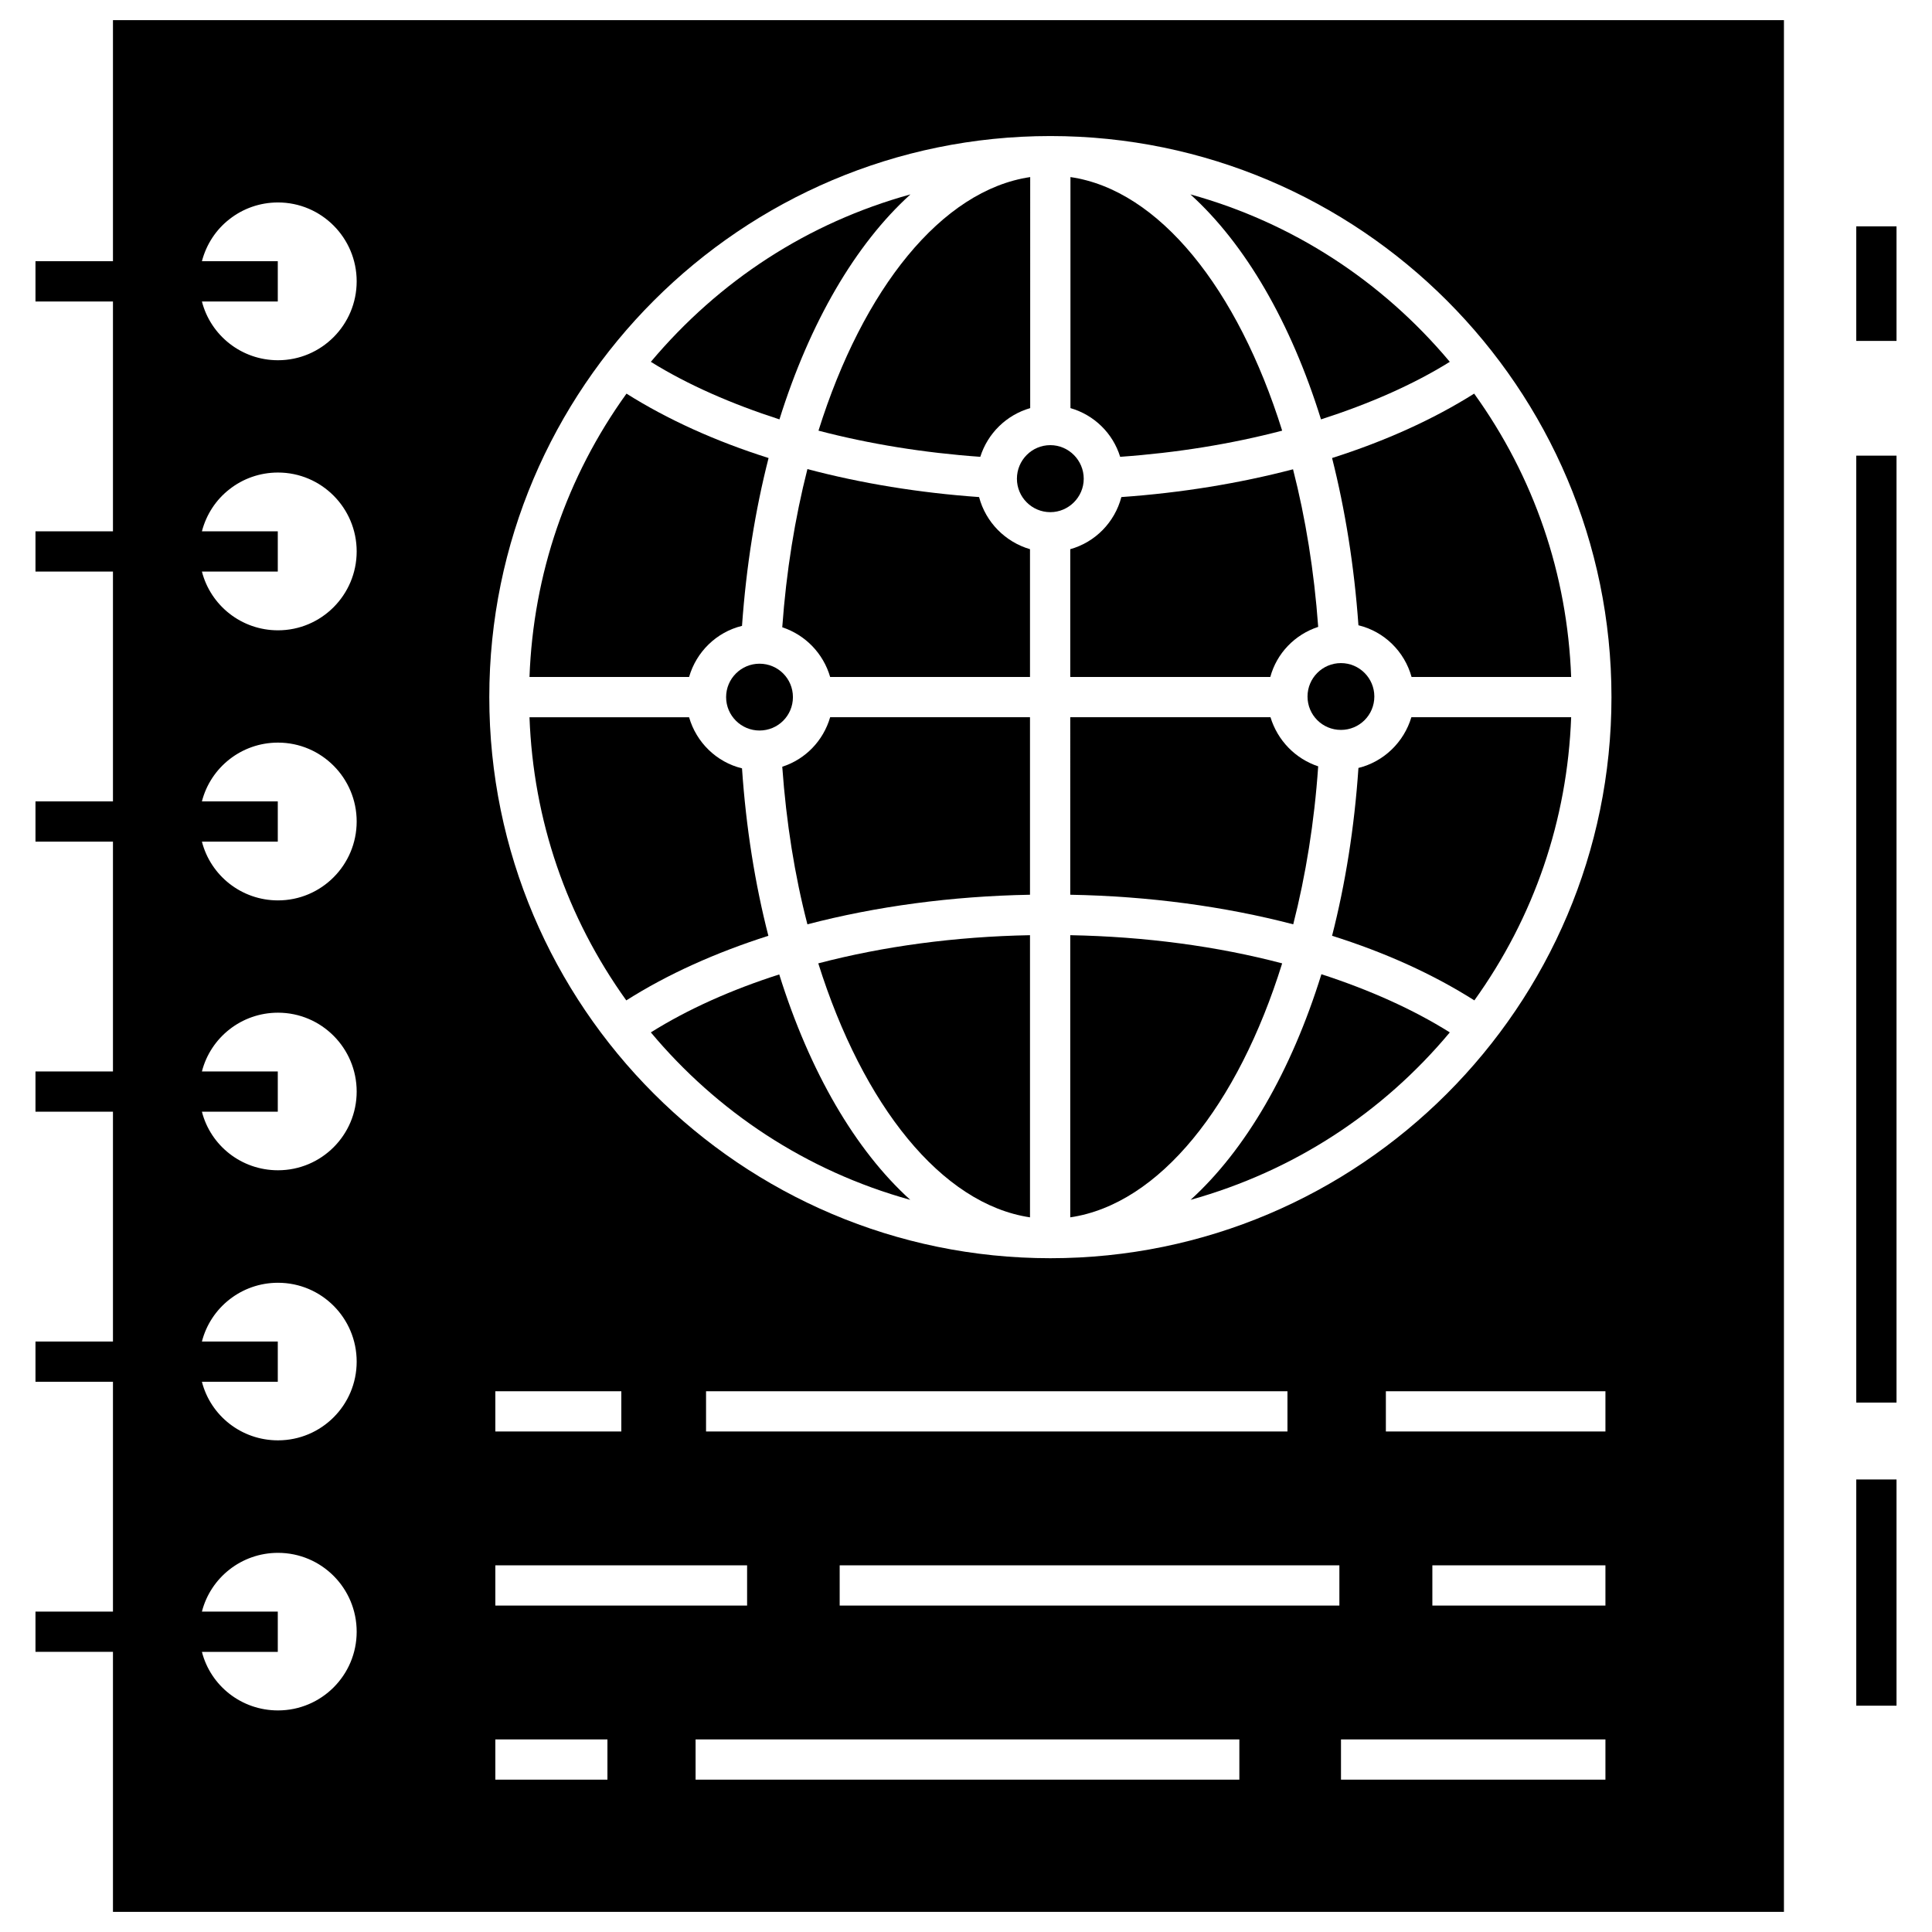
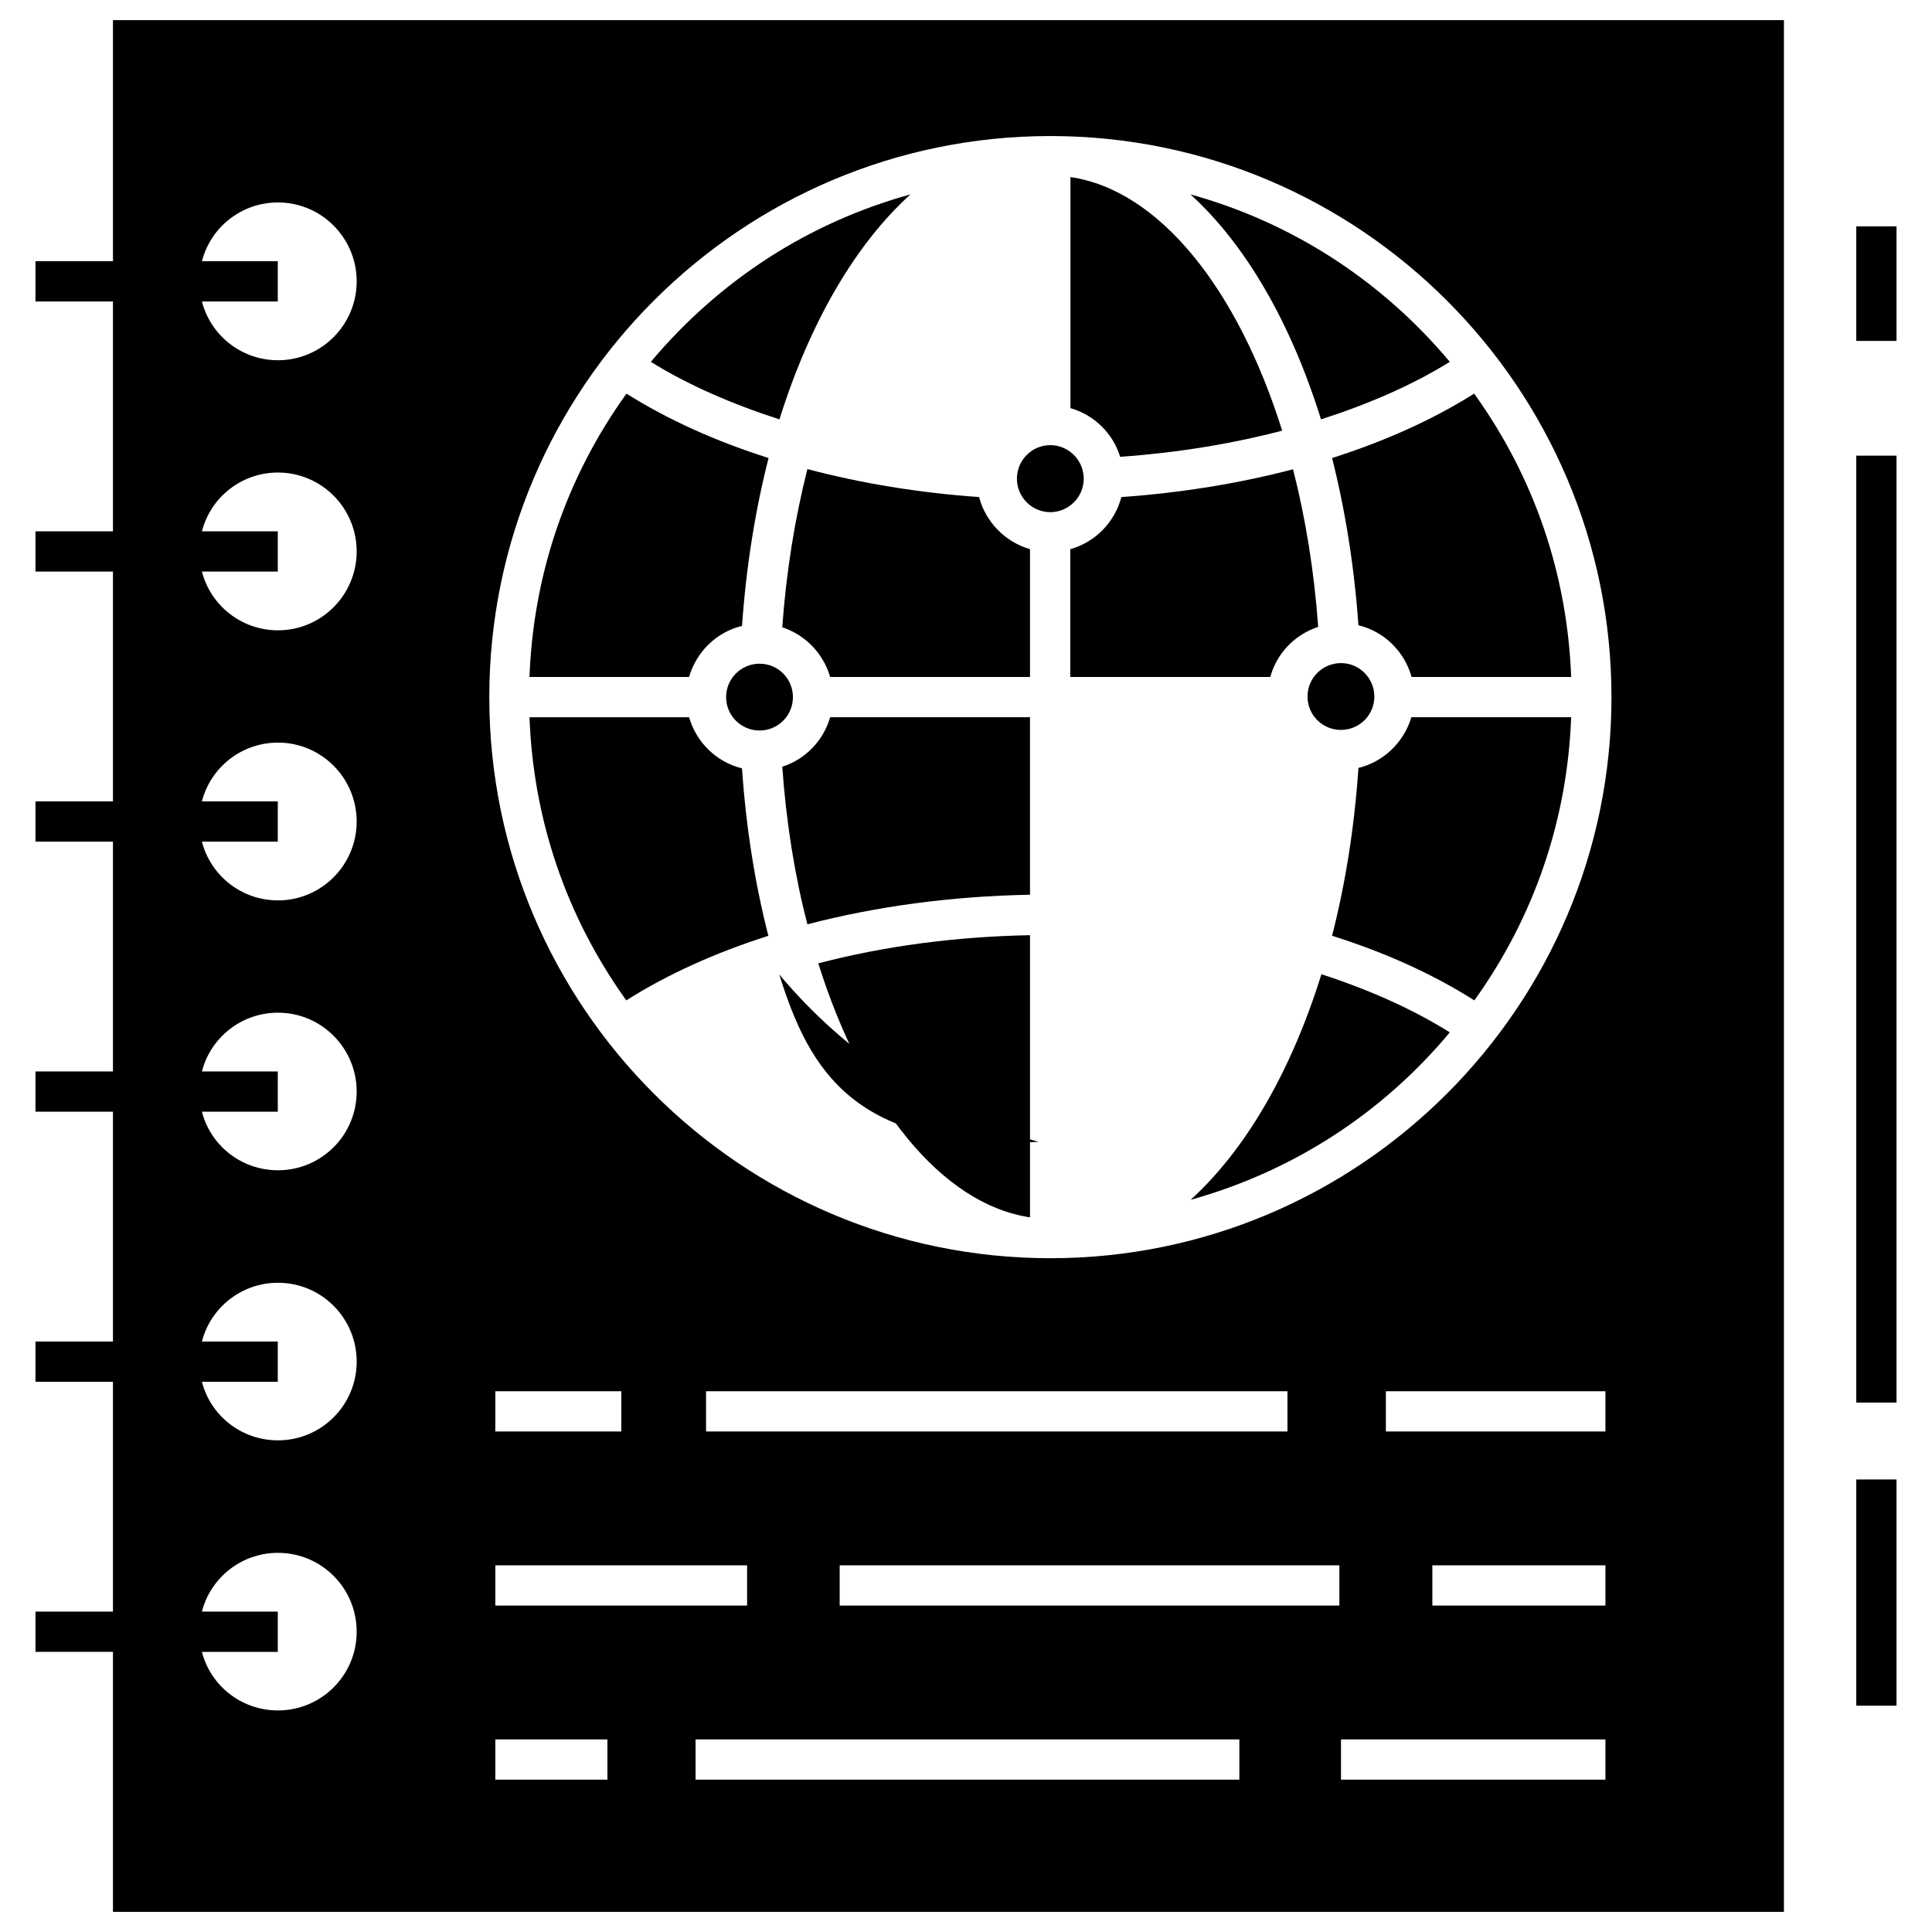
<svg xmlns="http://www.w3.org/2000/svg" version="1.1" x="0px" y="0px" viewBox="0 0 96 96" enable-background="new 0 0 96 96" xml:space="preserve">
  <g>
    <path d="M5.613,1v11.98h-3.85v2h3.85v11.42h-3.85v2h3.85v11.42h-3.85v2h3.85V53.24h-3.85v2h3.85v11.42h-3.85v2h3.85v11.42   h-3.85v2h3.85V95h83.03V1H5.613z M13.813,84.99c-1.82,0-3.35-1.23-3.78-2.91h3.77v-2h-3.77   c0.43-1.68,1.96-2.92,3.78-2.92c2.16,0,3.91,1.75,3.91,3.92C17.723,83.24,15.973,84.99,13.813,84.99z M13.813,71.57   c-1.82,0-3.35-1.23-3.78-2.91h3.77v-2h-3.77c0.43-1.68,1.96-2.92,3.78-2.92c2.16,0,3.91,1.75,3.91,3.92   C17.723,69.82,15.973,71.57,13.813,71.57z M13.813,58.15c-1.82,0-3.35-1.23-3.78-2.91h3.77v-2h-3.77   c0.43-1.68,1.96-2.92,3.78-2.92c2.16,0,3.91,1.76,3.91,3.92C17.723,56.4,15.973,58.15,13.813,58.15z    M13.813,44.74c-1.82,0-3.35-1.24-3.78-2.92h3.77v-2h-3.77c0.43-1.68,1.96-2.92,3.78-2.92c2.16,0,3.91,1.76,3.91,3.92   C17.723,42.98,15.973,44.74,13.813,44.74z M13.813,31.32c-1.82,0-3.35-1.24-3.78-2.92h3.77v-2h-3.77   c0.22-0.84,0.7-1.57,1.37-2.09c0.66-0.52,1.5-0.83,2.41-0.83c2.16,0,3.91,1.76,3.91,3.92   C17.723,29.56,15.973,31.32,13.813,31.32z M13.813,17.9c-1.82,0-3.35-1.24-3.78-2.92h3.77v-2h-3.77   c0.22-0.84,0.7-1.57,1.37-2.09c0.66-0.52,1.5-0.83,2.41-0.83c2.16,0,3.91,1.76,3.91,3.92   C17.723,16.14,15.973,17.9,13.813,17.9z M30.183,88.43h-5.57v-2h5.57V88.43z M37.123,77.78v2h-12.51v-2H37.123z    M24.613,71.13v-2h6.26v2H24.613z M35.083,71.13v-2h28.89v2H35.083z M61.583,88.43h-27.02v-2h27.02V88.43z    M66.553,79.78h-24.83v-2h24.83V79.78z M79.773,88.43h-13.14v-2h13.14V88.43z M79.773,79.78h-8.6v-2h8.6V79.78z    M79.773,71.13h-10.91v-2h10.91V71.13z M52.193,62.52c-15.37,0-27.88-12.51-27.88-27.88   c0-15.37,12.51-27.88,27.88-27.88s27.88,12.51,27.88,27.88C80.073,50.01,67.563,62.52,52.193,62.52z" />
    <path d="M36.87,38.179c-1.27-0.31-2.27-1.29-2.63-2.54h-7.93c0.19,5.11,1.84,9.93,4.81,14.07   c2.05-1.3,4.43-2.37,7.06-3.21C37.52,43.929,37.07,41.129,36.87,38.179z" />
    <path d="M36.87,31.099c0.21-2.96,0.66-5.76,1.32-8.34c-2.65-0.84-5.03-1.92-7.06-3.2   c-2.98,4.14-4.63,8.97-4.82,14.08h7.93C34.6,32.389,35.6,31.409,36.87,31.099z" />
    <path d="M39.4,34.639c0-0.92-0.74-1.66-1.66-1.66c-0.91,0-1.66,0.74-1.66,1.66s0.75,1.66,1.66,1.66   C38.66,36.299,39.4,35.559,39.4,34.639z" />
-     <path d="M38.72,48.419c-2.37,0.76-4.53,1.72-6.38,2.88c3.28,3.92,7.69,6.88,12.89,8.32   C42.5,57.149,40.23,53.249,38.72,48.419z" />
+     <path d="M38.72,48.419c3.28,3.92,7.69,6.88,12.89,8.32   C42.5,57.149,40.23,53.249,38.72,48.419z" />
    <path d="M45.24,9.659c-5.1,1.41-9.5,4.28-12.9,8.32c1.83,1.14,4.01,2.09,6.39,2.86   C40.24,16.019,42.51,12.129,45.24,9.659z" />
    <path d="M48.65,24.699c-2.97-0.21-5.85-0.68-8.53-1.39c-0.62,2.44-1.05,5.08-1.25,7.86   c1.15,0.38,2.04,1.3,2.38,2.47h9.93v-6.35C49.95,26.929,48.98,25.949,48.65,24.699z" />
    <path d="M38.87,38.099c0.2,2.78,0.62,5.41,1.25,7.83c3.41-0.89,7.16-1.4,11.06-1.47v-8.82h-9.93   C40.91,36.809,40.02,37.729,38.87,38.099z" />
    <path d="M51.18,60.489v-14.02c-3.72,0.07-7.28,0.55-10.52,1.4C42.88,54.929,46.78,59.829,51.18,60.489z" />
-     <path d="M48.71,22.699c0.37-1.17,1.3-2.08,2.48-2.42V8.799c-4.4,0.65-8.31,5.55-10.52,12.6   C43.19,22.059,45.9,22.499,48.71,22.699z" />
    <path d="M50.53,23.789c0,0.91,0.74,1.66,1.66,1.66c0.91,0,1.66-0.75,1.66-1.66c0-0.92-0.75-1.67-1.66-1.67   C51.27,22.119,50.53,22.869,50.53,23.789z" />
    <path d="M55.66,22.699c2.82-0.2,5.53-0.64,8.05-1.3c-2.21-7.06-6.12-11.96-10.52-12.6v11.48   C54.37,20.619,55.3,21.529,55.66,22.699z" />
-     <path d="M53.18,46.469v14.02c4.42-0.65,8.33-5.55,10.53-12.62C60.48,47.019,56.91,46.539,53.18,46.469z" />
    <path d="M55.72,24.699c-0.33,1.25-1.29,2.24-2.54,2.59v6.35h9.94c0.32-1.18,1.22-2.11,2.38-2.49   c-0.2-2.77-0.63-5.41-1.25-7.83C61.57,24.019,58.7,24.489,55.72,24.699z" />
-     <path d="M53.18,44.459c3.91,0.07,7.67,0.58,11.08,1.47c0.62-2.43,1.05-5.07,1.24-7.85   c-1.14-0.38-2.02-1.29-2.37-2.44h-9.95V44.459z" />
    <path d="M66.63,36.269c0.92,0,1.66-0.74,1.66-1.66c0-0.91-0.74-1.66-1.66-1.66c-0.92,0-1.66,0.75-1.66,1.66   C64.97,35.529,65.71,36.269,66.63,36.269z" />
    <path d="M65.64,20.839c2.39-0.77,4.57-1.72,6.4-2.86c-3.37-4.02-7.82-6.92-12.89-8.32   C61.88,12.129,64.14,16.019,65.64,20.839z" />
    <path d="M59.16,59.619c5.13-1.43,9.55-4.33,12.88-8.32c-1.85-1.16-4.01-2.12-6.38-2.89   C64.16,53.239,61.89,57.139,59.16,59.619z" />
    <path d="M67.5,38.159c-0.2,2.96-0.65,5.76-1.31,8.34c2.64,0.83,5.02,1.91,7.07,3.21   c2.97-4.14,4.62-8.96,4.81-14.07h-7.94C69.76,36.879,68.76,37.849,67.5,38.159z" />
    <path d="M67.5,31.069c1.28,0.31,2.29,1.3,2.64,2.57h7.93c-0.19-5.11-1.84-9.94-4.82-14.08   c-2.03,1.28-4.42,2.36-7.06,3.2C66.84,25.329,67.29,28.119,67.5,31.069z" />
    <rect x="92.237" y="73.514" width="2" height="11.241" />
    <rect x="92.237" y="22.641" width="2" height="47.052" />
    <rect x="92.237" y="11.247" width="2" height="5.693" />
  </g>
</svg>